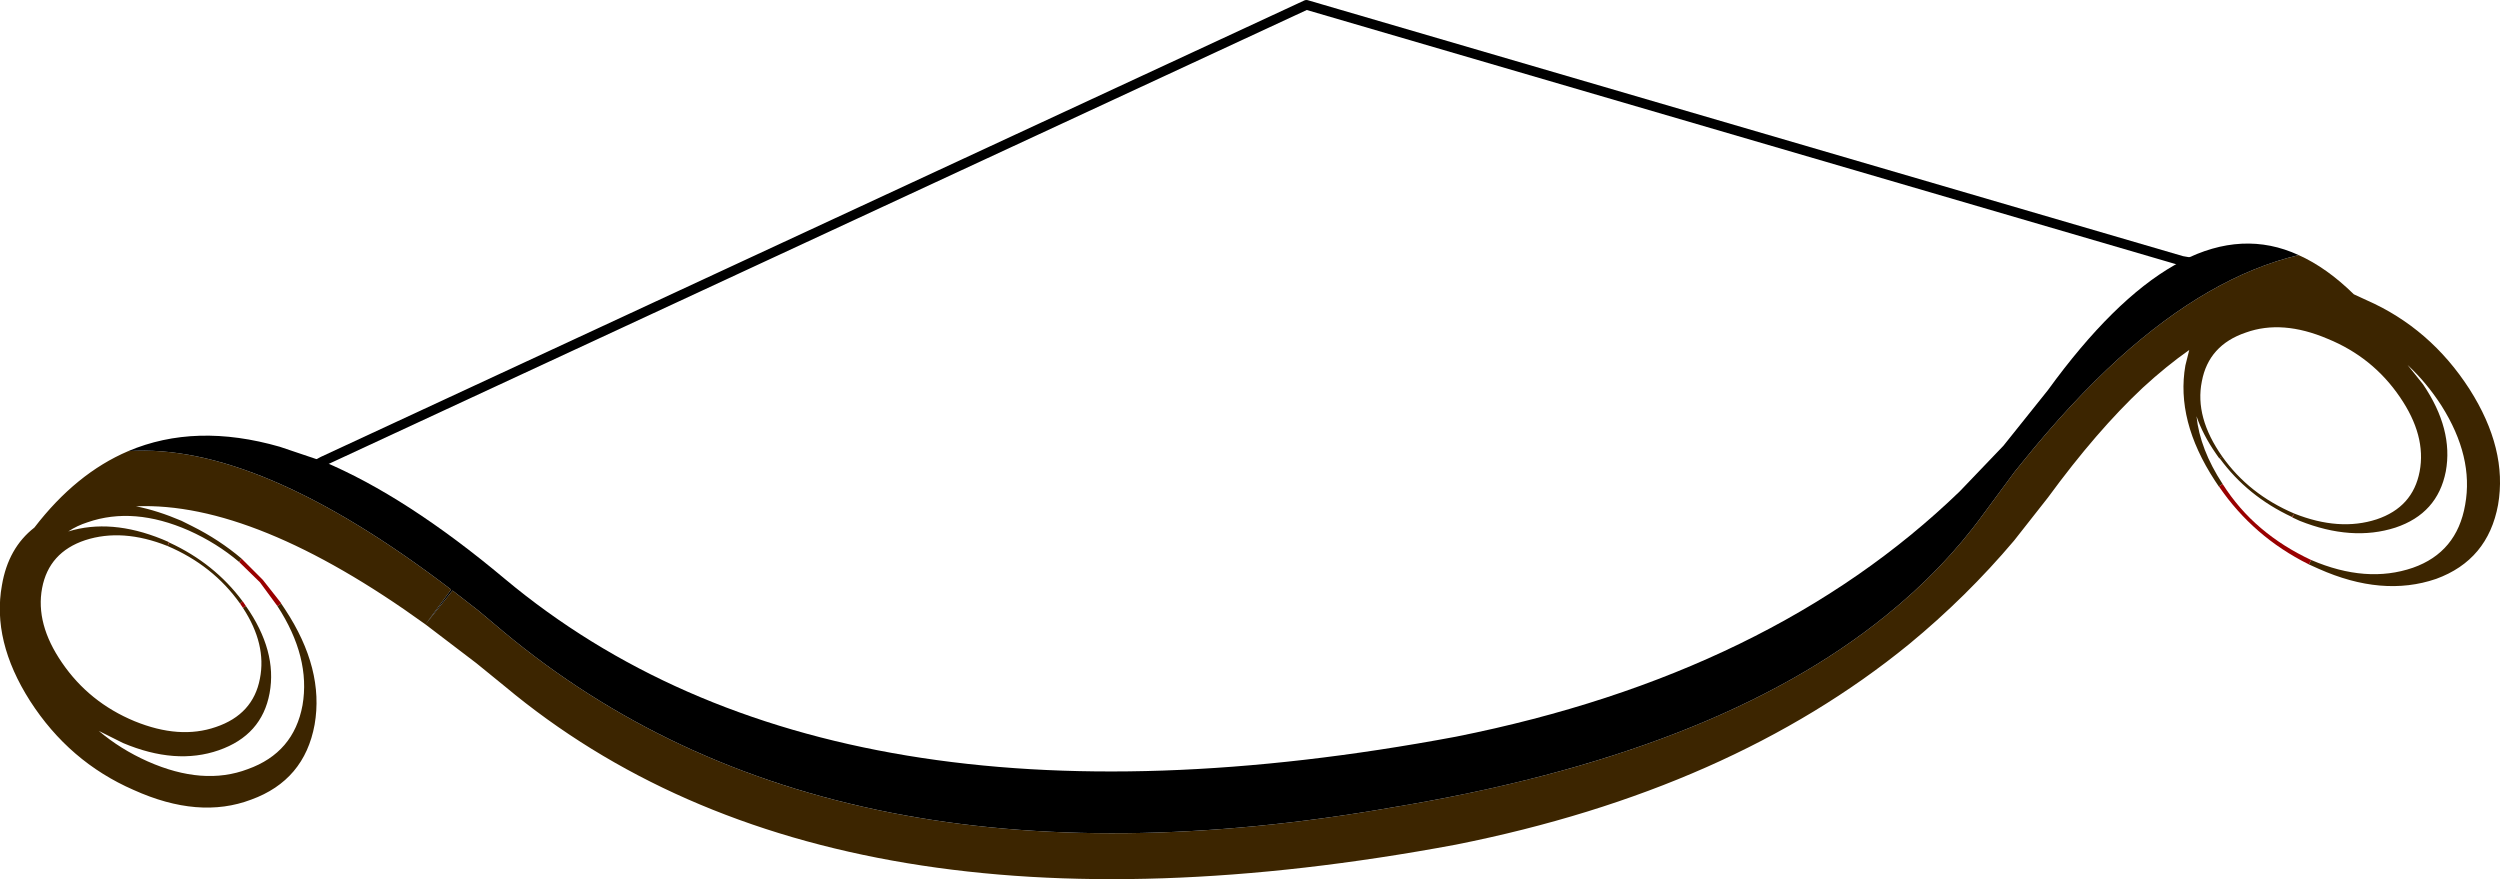
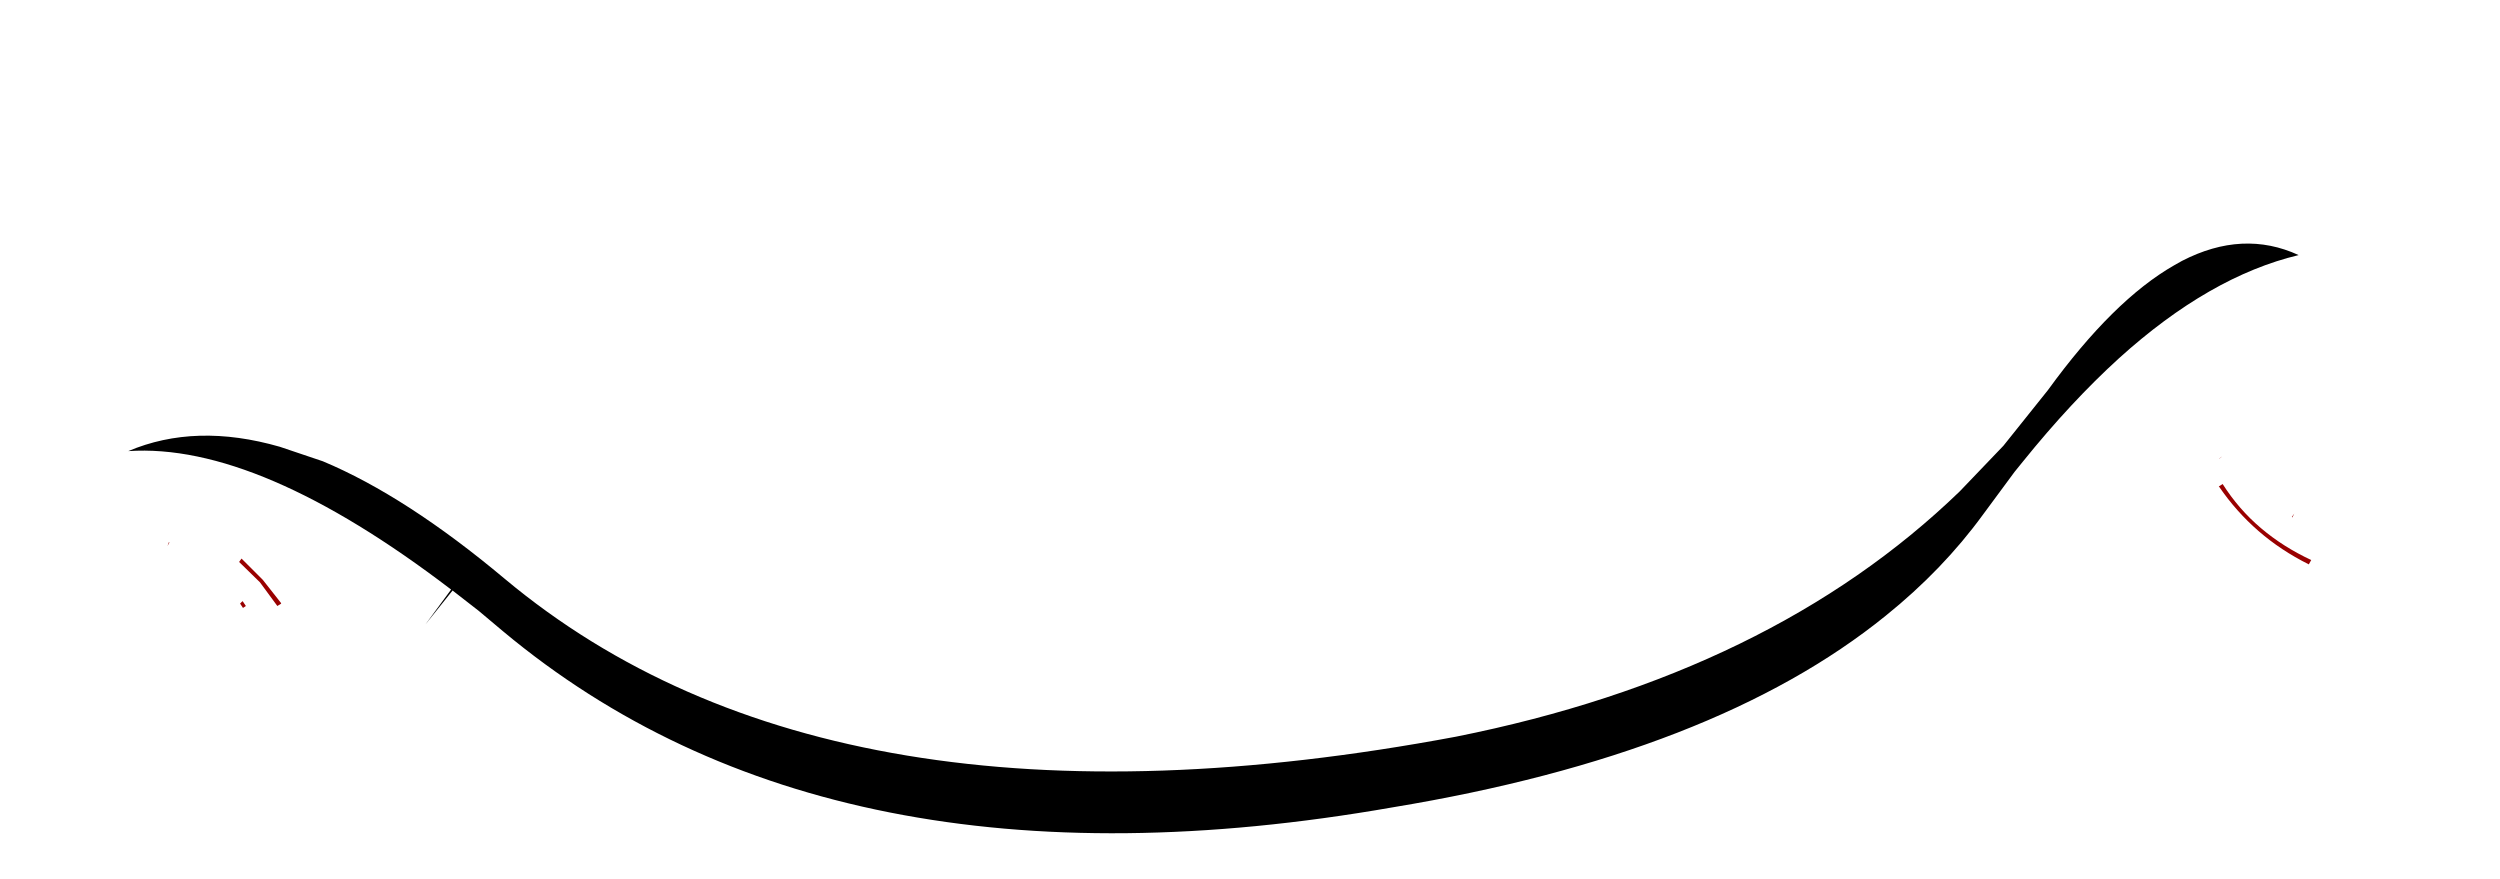
<svg xmlns="http://www.w3.org/2000/svg" height="90.8px" width="258.25px">
  <g transform="matrix(1.0, 0.0, 0.0, 1.0, 131.6, 60.7)">
-     <path d="M-87.65 3.8 L-84.85 0.3 -82.15 2.4 -79.65 4.5 Q-45.7 32.85 12.25 22.7 45.55 17.2 63.2 2.9 69.1 -1.85 73.25 -7.55 L76.5 -11.95 77.35 -13.0 Q82.35 -19.2 87.3 -23.7 96.65 -32.15 105.85 -34.35 108.75 -33.05 111.55 -30.3 L112.85 -29.7 Q119.45 -26.8 123.5 -20.5 127.45 -14.3 126.45 -8.55 125.4 -2.85 120.05 -0.9 114.5 1.0 107.9 -1.95 L106.9 -2.4 107.15 -2.85 Q112.85 -0.4 117.65 -2.05 122.2 -3.65 123.05 -8.55 123.95 -13.5 120.6 -18.8 119.05 -21.2 117.1 -23.0 L118.7 -21.0 Q121.85 -16.35 121.05 -12.0 120.2 -7.65 115.85 -6.2 111.35 -4.75 105.95 -6.9 105.55 -7.1 105.2 -7.25 L105.4 -7.65 Q110.05 -5.8 113.9 -7.05 117.65 -8.3 118.35 -12.0 119.05 -15.7 116.3 -19.7 113.5 -23.8 108.85 -25.7 104.15 -27.7 100.4 -26.35 96.55 -25.05 95.85 -21.3 95.1 -17.6 97.95 -13.55 L97.65 -13.35 97.3 -13.85 Q95.95 -15.8 95.3 -17.7 95.65 -14.3 98.0 -10.7 L97.6 -10.45 97.2 -11.05 Q93.15 -17.25 94.15 -22.95 L94.55 -24.55 Q92.2 -22.9 89.75 -20.65 85.0 -16.2 79.95 -9.3 L76.45 -4.85 Q71.55 0.95 65.6 5.85 47.15 20.9 18.8 26.55 -45.5 38.55 -79.45 10.2 L-82.4 7.8 -87.65 3.8 Q-105.25 -8.9 -117.55 -8.4 -115.3 -7.95 -112.85 -6.9 L-111.75 -6.35 Q-108.95 -4.95 -106.65 -3.0 L-106.9 -2.65 Q-109.2 -4.6 -112.1 -5.9 -117.8 -8.4 -122.55 -6.75 -123.65 -6.4 -124.55 -5.8 -120.15 -7.15 -114.85 -5.0 L-114.15 -4.7 -114.3 -4.3 -114.1 -4.65 Q-109.45 -2.5 -106.55 1.4 L-106.8 1.65 Q-109.6 -2.3 -114.3 -4.3 -118.95 -6.15 -122.8 -4.9 -126.55 -3.65 -127.25 0.05 -127.95 3.75 -125.2 7.75 -122.4 11.85 -117.7 13.8 -113.05 15.7 -109.3 14.4 -105.45 13.1 -104.75 9.4 -104.05 5.85 -106.5 2.1 L-106.2 1.9 Q-102.95 6.55 -103.75 10.9 -104.55 15.25 -109.0 16.8 -113.45 18.35 -118.9 16.05 L-121.4 14.8 Q-119.15 16.7 -116.35 17.95 -110.6 20.5 -106.0 18.75 -101.25 17.05 -100.35 12.15 -99.5 7.2 -102.95 1.9 L-102.55 1.65 -102.15 2.25 Q-98.1 8.4 -99.1 14.15 -100.15 19.9 -105.65 21.9 -111.05 23.95 -117.8 20.9 -124.45 18.0 -128.5 11.7 -132.45 5.5 -131.4 -0.25 -130.75 -4.1 -128.05 -6.2 -123.75 -11.8 -118.35 -14.1 -104.9 -15.0 -85.0 0.2 L-87.65 3.8 M97.7 -13.35 L97.95 -13.55 Q100.7 -9.65 105.4 -7.65 L105.15 -7.3 Q100.55 -9.45 97.7 -13.35" fill="#3c2500" fill-rule="evenodd" stroke="none" />
    <path d="M105.85 -34.35 Q96.65 -32.15 87.3 -23.7 82.35 -19.2 77.35 -13.0 L76.5 -11.95 73.25 -7.55 Q69.1 -1.85 63.2 2.9 45.55 17.2 12.25 22.7 -45.7 32.85 -79.65 4.5 L-82.15 2.4 -84.85 0.3 -87.65 3.8 -85.0 0.2 Q-104.9 -15.0 -118.35 -14.1 -111.4 -17.05 -102.7 -14.55 L-98.25 -13.05 Q-89.65 -9.45 -79.45 -0.9 -45.5 27.45 18.8 15.4 51.35 8.9 70.85 -9.95 L75.35 -14.65 79.95 -20.4 Q86.7 -29.7 93.0 -33.3 L93.8 -33.75 Q100.1 -37.0 105.85 -34.35 M98.95 -32.85 L93.8 -33.75 98.95 -32.85 M-99.9 -12.15 L-98.25 -13.05 -99.9 -12.15" fill="#000000" fill-rule="evenodd" stroke="none" />
    <path d="M97.6 -10.45 L98.0 -10.7 Q99.65 -8.1 101.95 -6.15 104.25 -4.2 107.15 -2.85 L106.9 -2.4 Q104.0 -3.85 101.7 -5.85 99.4 -7.85 97.65 -10.4 L97.6 -10.45 M97.65 -13.35 L97.95 -13.55 97.7 -13.35 97.65 -13.35 M105.4 -7.65 L105.2 -7.25 105.15 -7.3 105.4 -7.65 M-106.65 -3.0 L-106.6 -2.95 -104.45 -0.8 -102.6 1.55 -102.55 1.65 -102.95 1.9 -104.75 -0.55 -106.9 -2.65 -106.65 -3.0 M-114.15 -4.7 L-114.1 -4.65 -114.3 -4.3 -114.15 -4.7 M-106.55 1.4 L-106.5 1.45 -106.2 1.9 -106.5 2.1 -106.8 1.65 -106.55 1.4" fill="#990000" fill-rule="evenodd" stroke="none" />
-     <path d="M93.8 -33.75 L98.95 -32.85 M-98.25 -13.05 L-99.9 -12.15 M93.8 -33.75 L3.35 -60.2 -98.25 -13.05" fill="none" stroke="#000000" stroke-linecap="round" stroke-linejoin="round" stroke-width="1.0" />
  </g>
</svg>